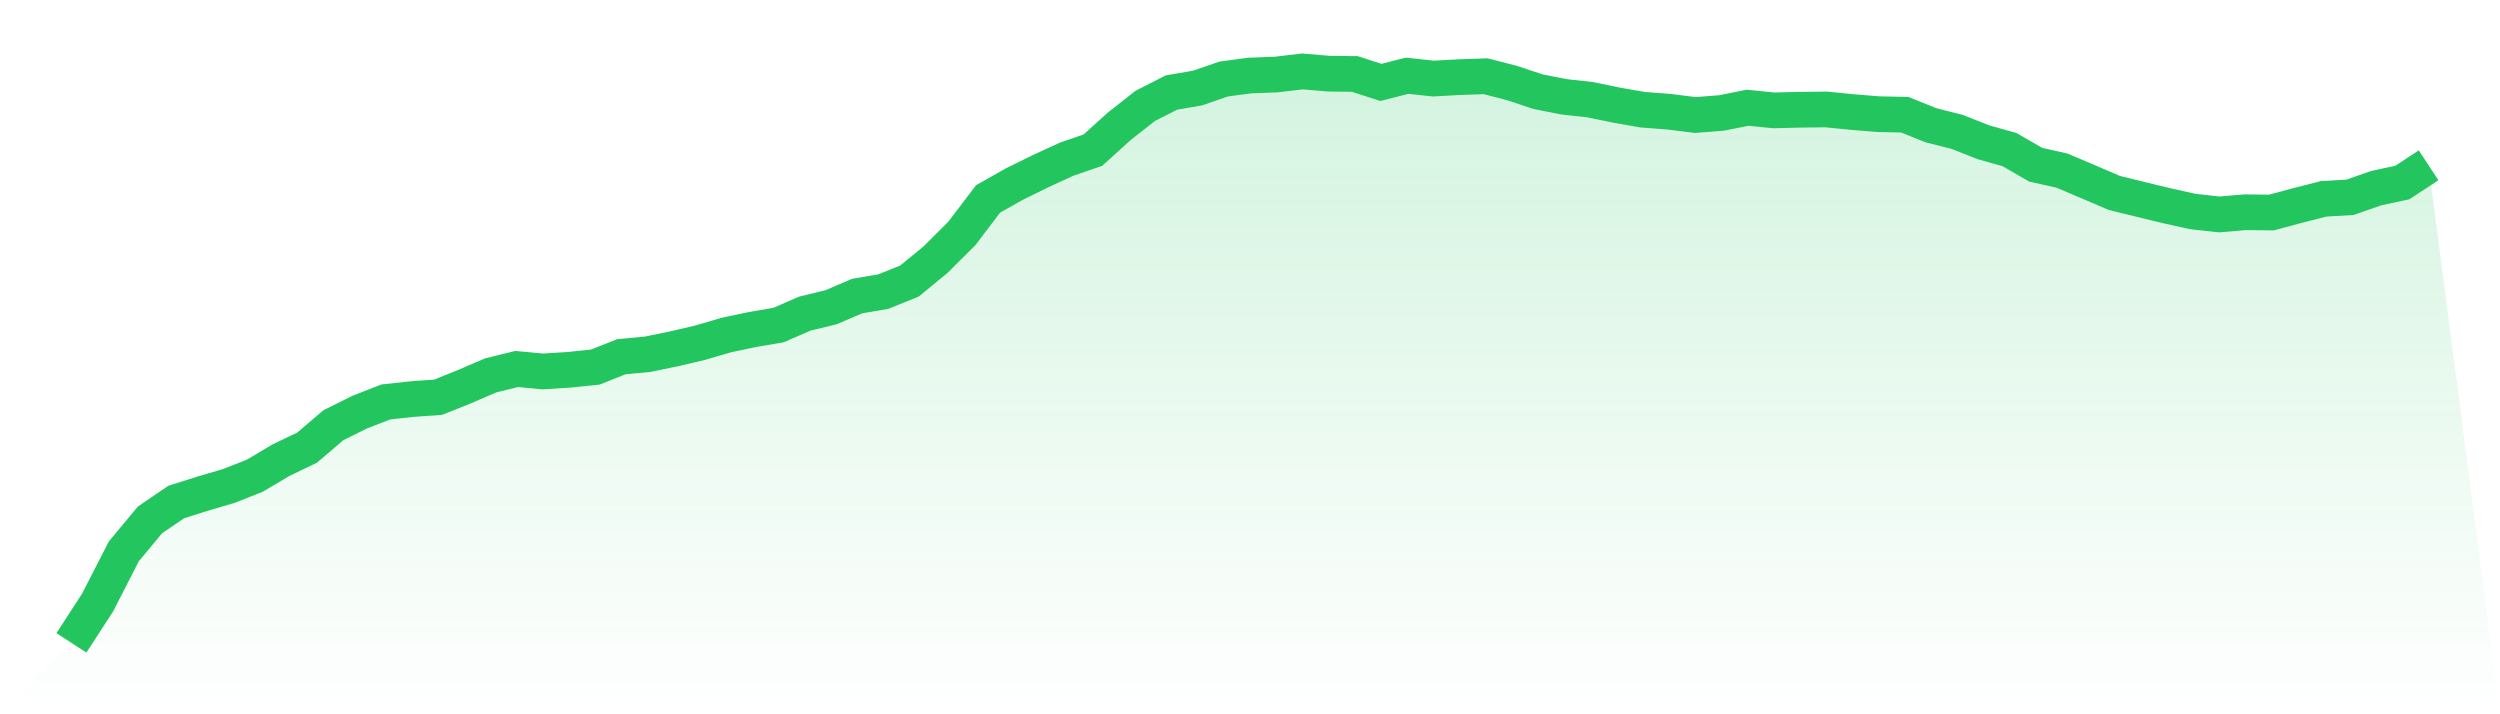
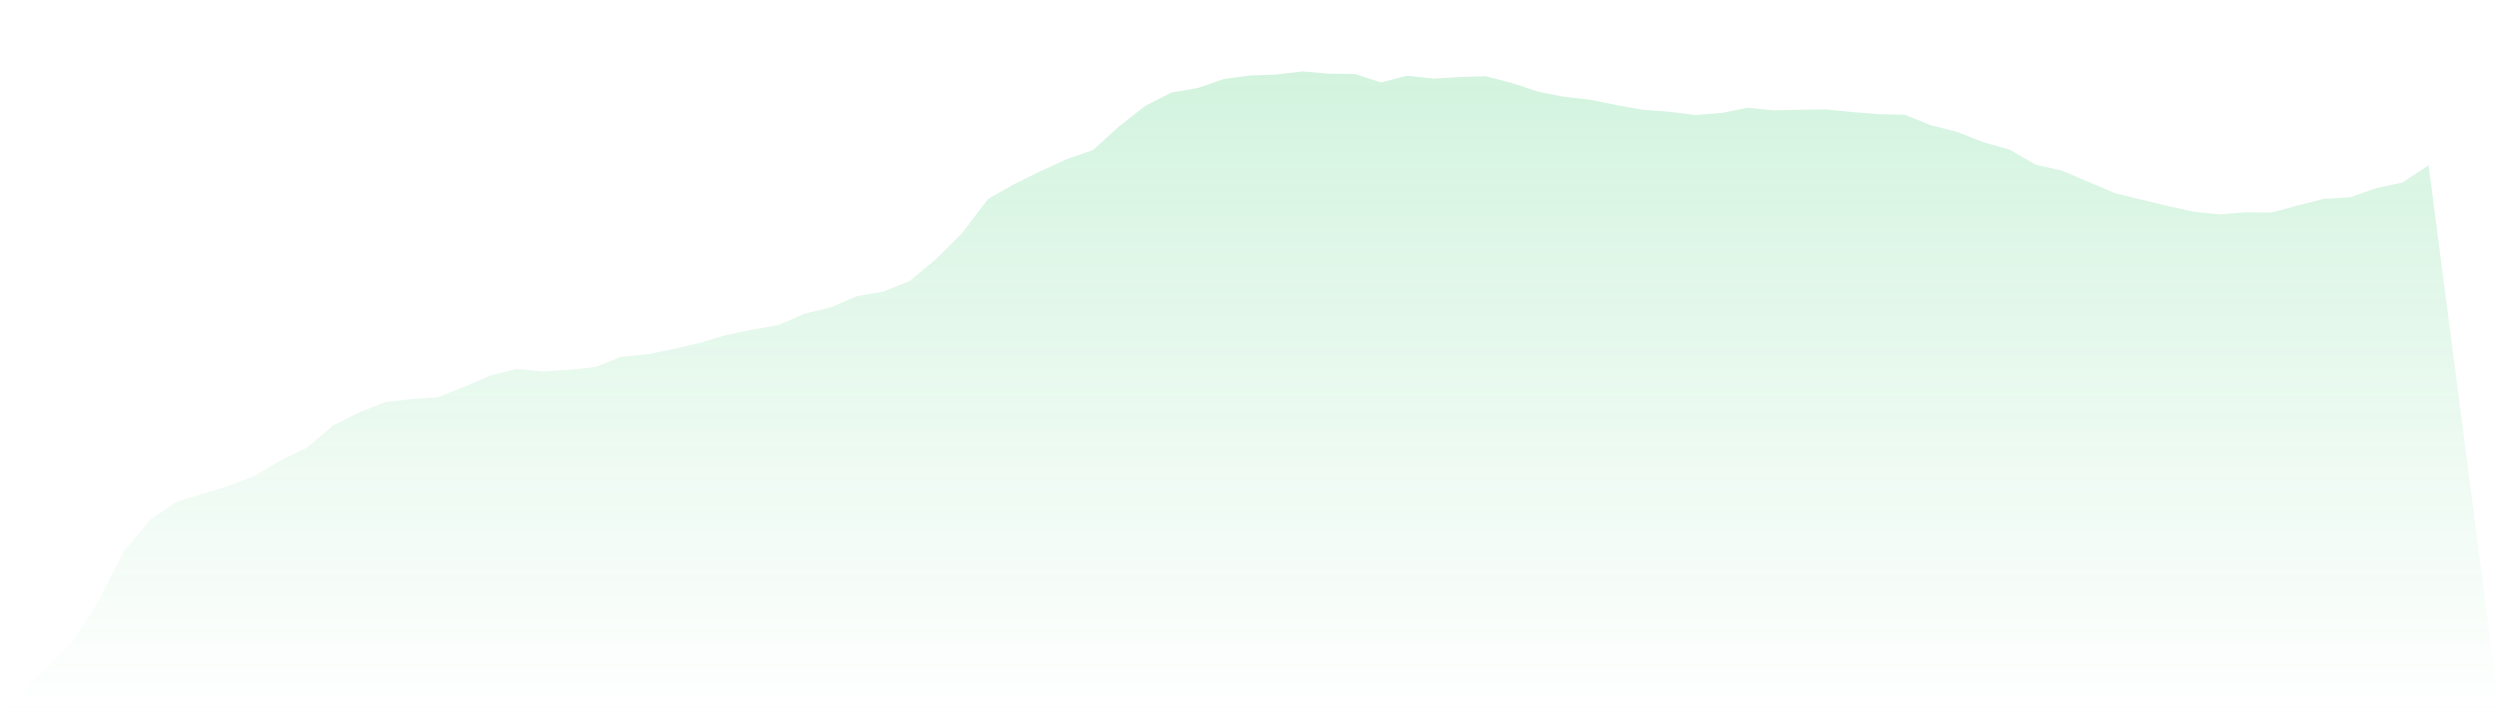
<svg xmlns="http://www.w3.org/2000/svg" viewBox="0 0 140 40">
  <defs>
    <linearGradient id="gradient" x1="0" x2="0" y1="0" y2="1">
      <stop offset="0%" stop-color="#22c55e" stop-opacity="0.2" />
      <stop offset="100%" stop-color="#22c55e" stop-opacity="0" />
    </linearGradient>
  </defs>
  <path d="M4,36 L4,36 L5.467,33.738 L6.933,30.877 L8.4,29.113 L9.867,28.114 L11.333,27.649 L12.8,27.218 L14.267,26.641 L15.733,25.771 L17.2,25.065 L18.667,23.813 L20.133,23.084 L21.6,22.51 L23.067,22.349 L24.533,22.245 L26,21.658 L27.467,21.024 L28.933,20.663 L30.4,20.801 L31.867,20.708 L33.333,20.557 L34.8,19.975 L36.267,19.838 L37.733,19.536 L39.2,19.194 L40.667,18.763 L42.133,18.454 L43.6,18.202 L45.067,17.563 L46.533,17.207 L48,16.579 L49.467,16.329 L50.933,15.737 L52.4,14.53 L53.867,13.068 L55.333,11.139 L56.8,10.31 L58.267,9.588 L59.733,8.913 L61.2,8.409 L62.667,7.082 L64.133,5.929 L65.6,5.182 L67.067,4.93 L68.533,4.423 L70,4.229 L71.467,4.174 L72.933,4 L74.4,4.125 L75.867,4.143 L77.333,4.615 L78.8,4.241 L80.267,4.4 L81.733,4.319 L83.2,4.27 L84.667,4.649 L86.133,5.135 L87.6,5.423 L89.067,5.587 L90.533,5.89 L92,6.145 L93.467,6.257 L94.933,6.441 L96.4,6.327 L97.867,6.033 L99.333,6.181 L100.8,6.145 L102.267,6.129 L103.733,6.275 L105.2,6.394 L106.667,6.425 L108.133,7.015 L109.6,7.386 L111.067,7.965 L112.533,8.378 L114,9.225 L115.467,9.554 L116.933,10.175 L118.4,10.804 L119.867,11.164 L121.333,11.52 L122.8,11.845 L124.267,12.008 L125.733,11.886 L127.2,11.902 L128.667,11.507 L130.133,11.133 L131.6,11.05 L133.067,10.536 L134.533,10.222 L136,9.256 L140,40 L0,40 z" fill="url(#gradient)" />
-   <path d="M4,36 L4,36 L5.467,33.738 L6.933,30.877 L8.4,29.113 L9.867,28.114 L11.333,27.649 L12.8,27.218 L14.267,26.641 L15.733,25.771 L17.2,25.065 L18.667,23.813 L20.133,23.084 L21.6,22.51 L23.067,22.349 L24.533,22.245 L26,21.658 L27.467,21.024 L28.933,20.663 L30.4,20.801 L31.867,20.708 L33.333,20.557 L34.8,19.975 L36.267,19.838 L37.733,19.536 L39.2,19.194 L40.667,18.763 L42.133,18.454 L43.6,18.202 L45.067,17.563 L46.533,17.207 L48,16.579 L49.467,16.329 L50.933,15.737 L52.4,14.53 L53.867,13.068 L55.333,11.139 L56.8,10.31 L58.267,9.588 L59.733,8.913 L61.2,8.409 L62.667,7.082 L64.133,5.929 L65.6,5.182 L67.067,4.93 L68.533,4.423 L70,4.229 L71.467,4.174 L72.933,4 L74.4,4.125 L75.867,4.143 L77.333,4.615 L78.8,4.241 L80.267,4.4 L81.733,4.319 L83.2,4.27 L84.667,4.649 L86.133,5.135 L87.6,5.423 L89.067,5.587 L90.533,5.89 L92,6.145 L93.467,6.257 L94.933,6.441 L96.4,6.327 L97.867,6.033 L99.333,6.181 L100.8,6.145 L102.267,6.129 L103.733,6.275 L105.2,6.394 L106.667,6.425 L108.133,7.015 L109.6,7.386 L111.067,7.965 L112.533,8.378 L114,9.225 L115.467,9.554 L116.933,10.175 L118.4,10.804 L119.867,11.164 L121.333,11.52 L122.8,11.845 L124.267,12.008 L125.733,11.886 L127.2,11.902 L128.667,11.507 L130.133,11.133 L131.6,11.05 L133.067,10.536 L134.533,10.222 L136,9.256" fill="none" stroke="#22c55e" stroke-width="2" />
</svg>